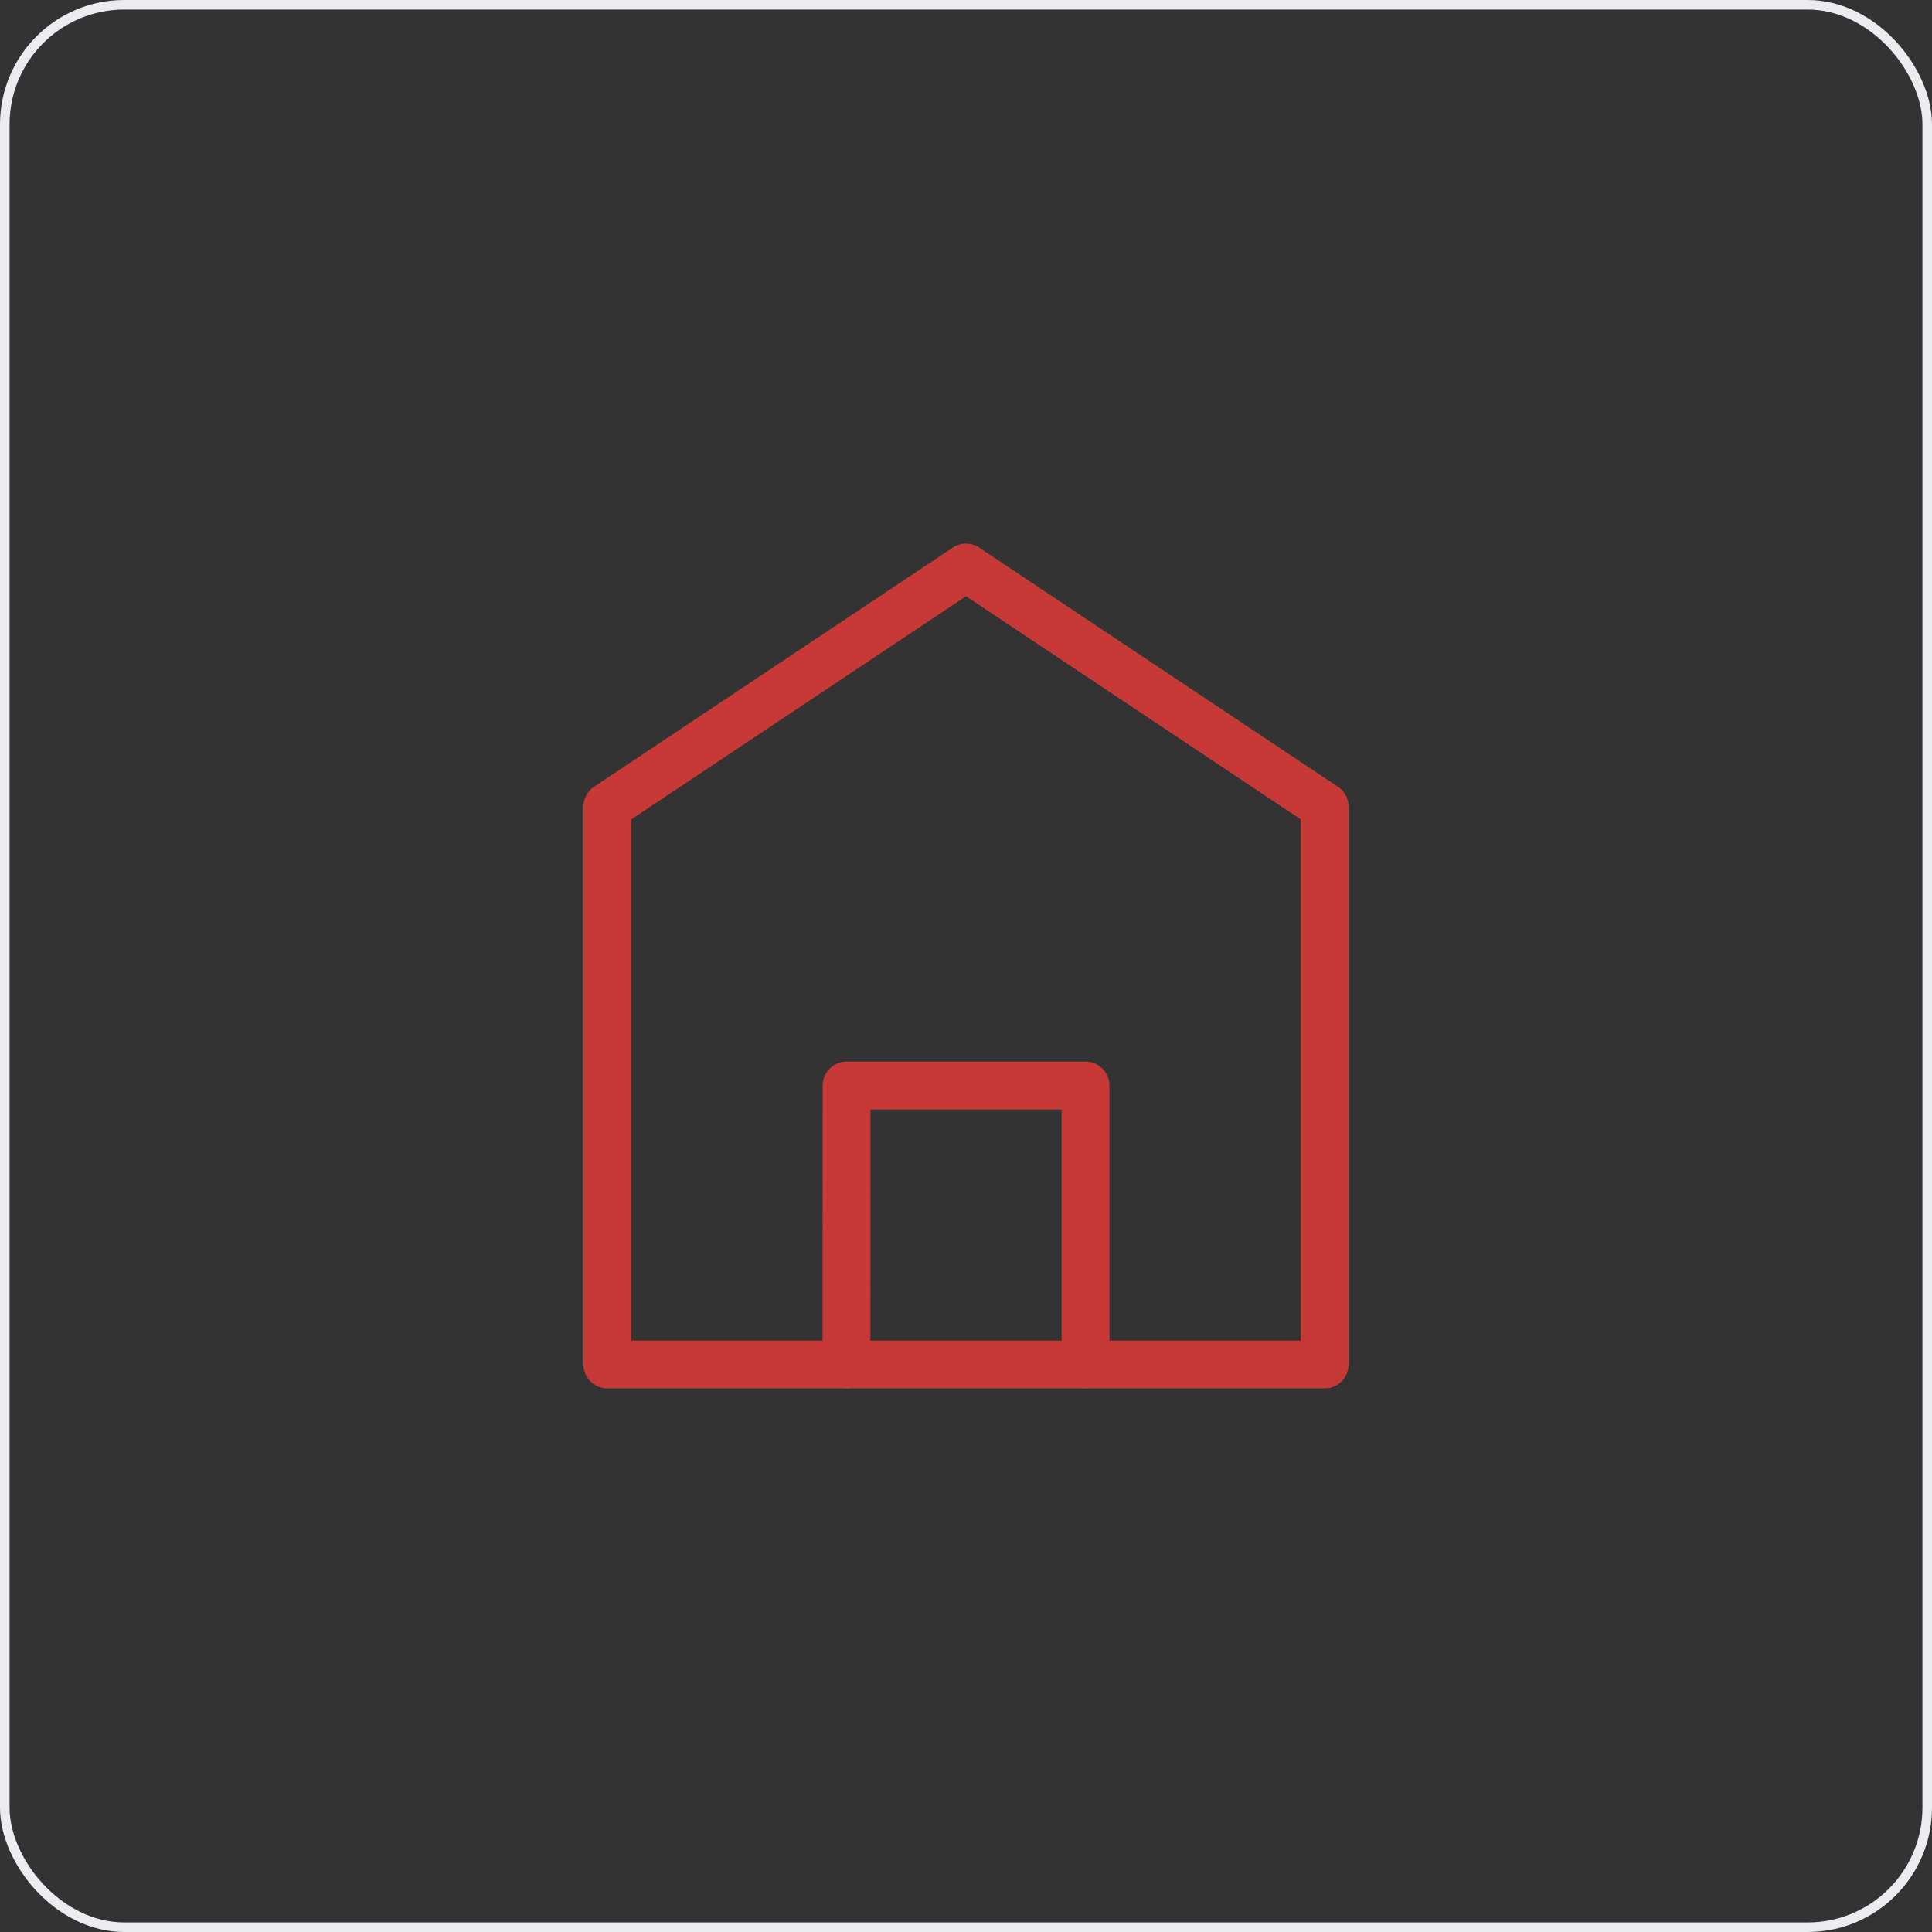
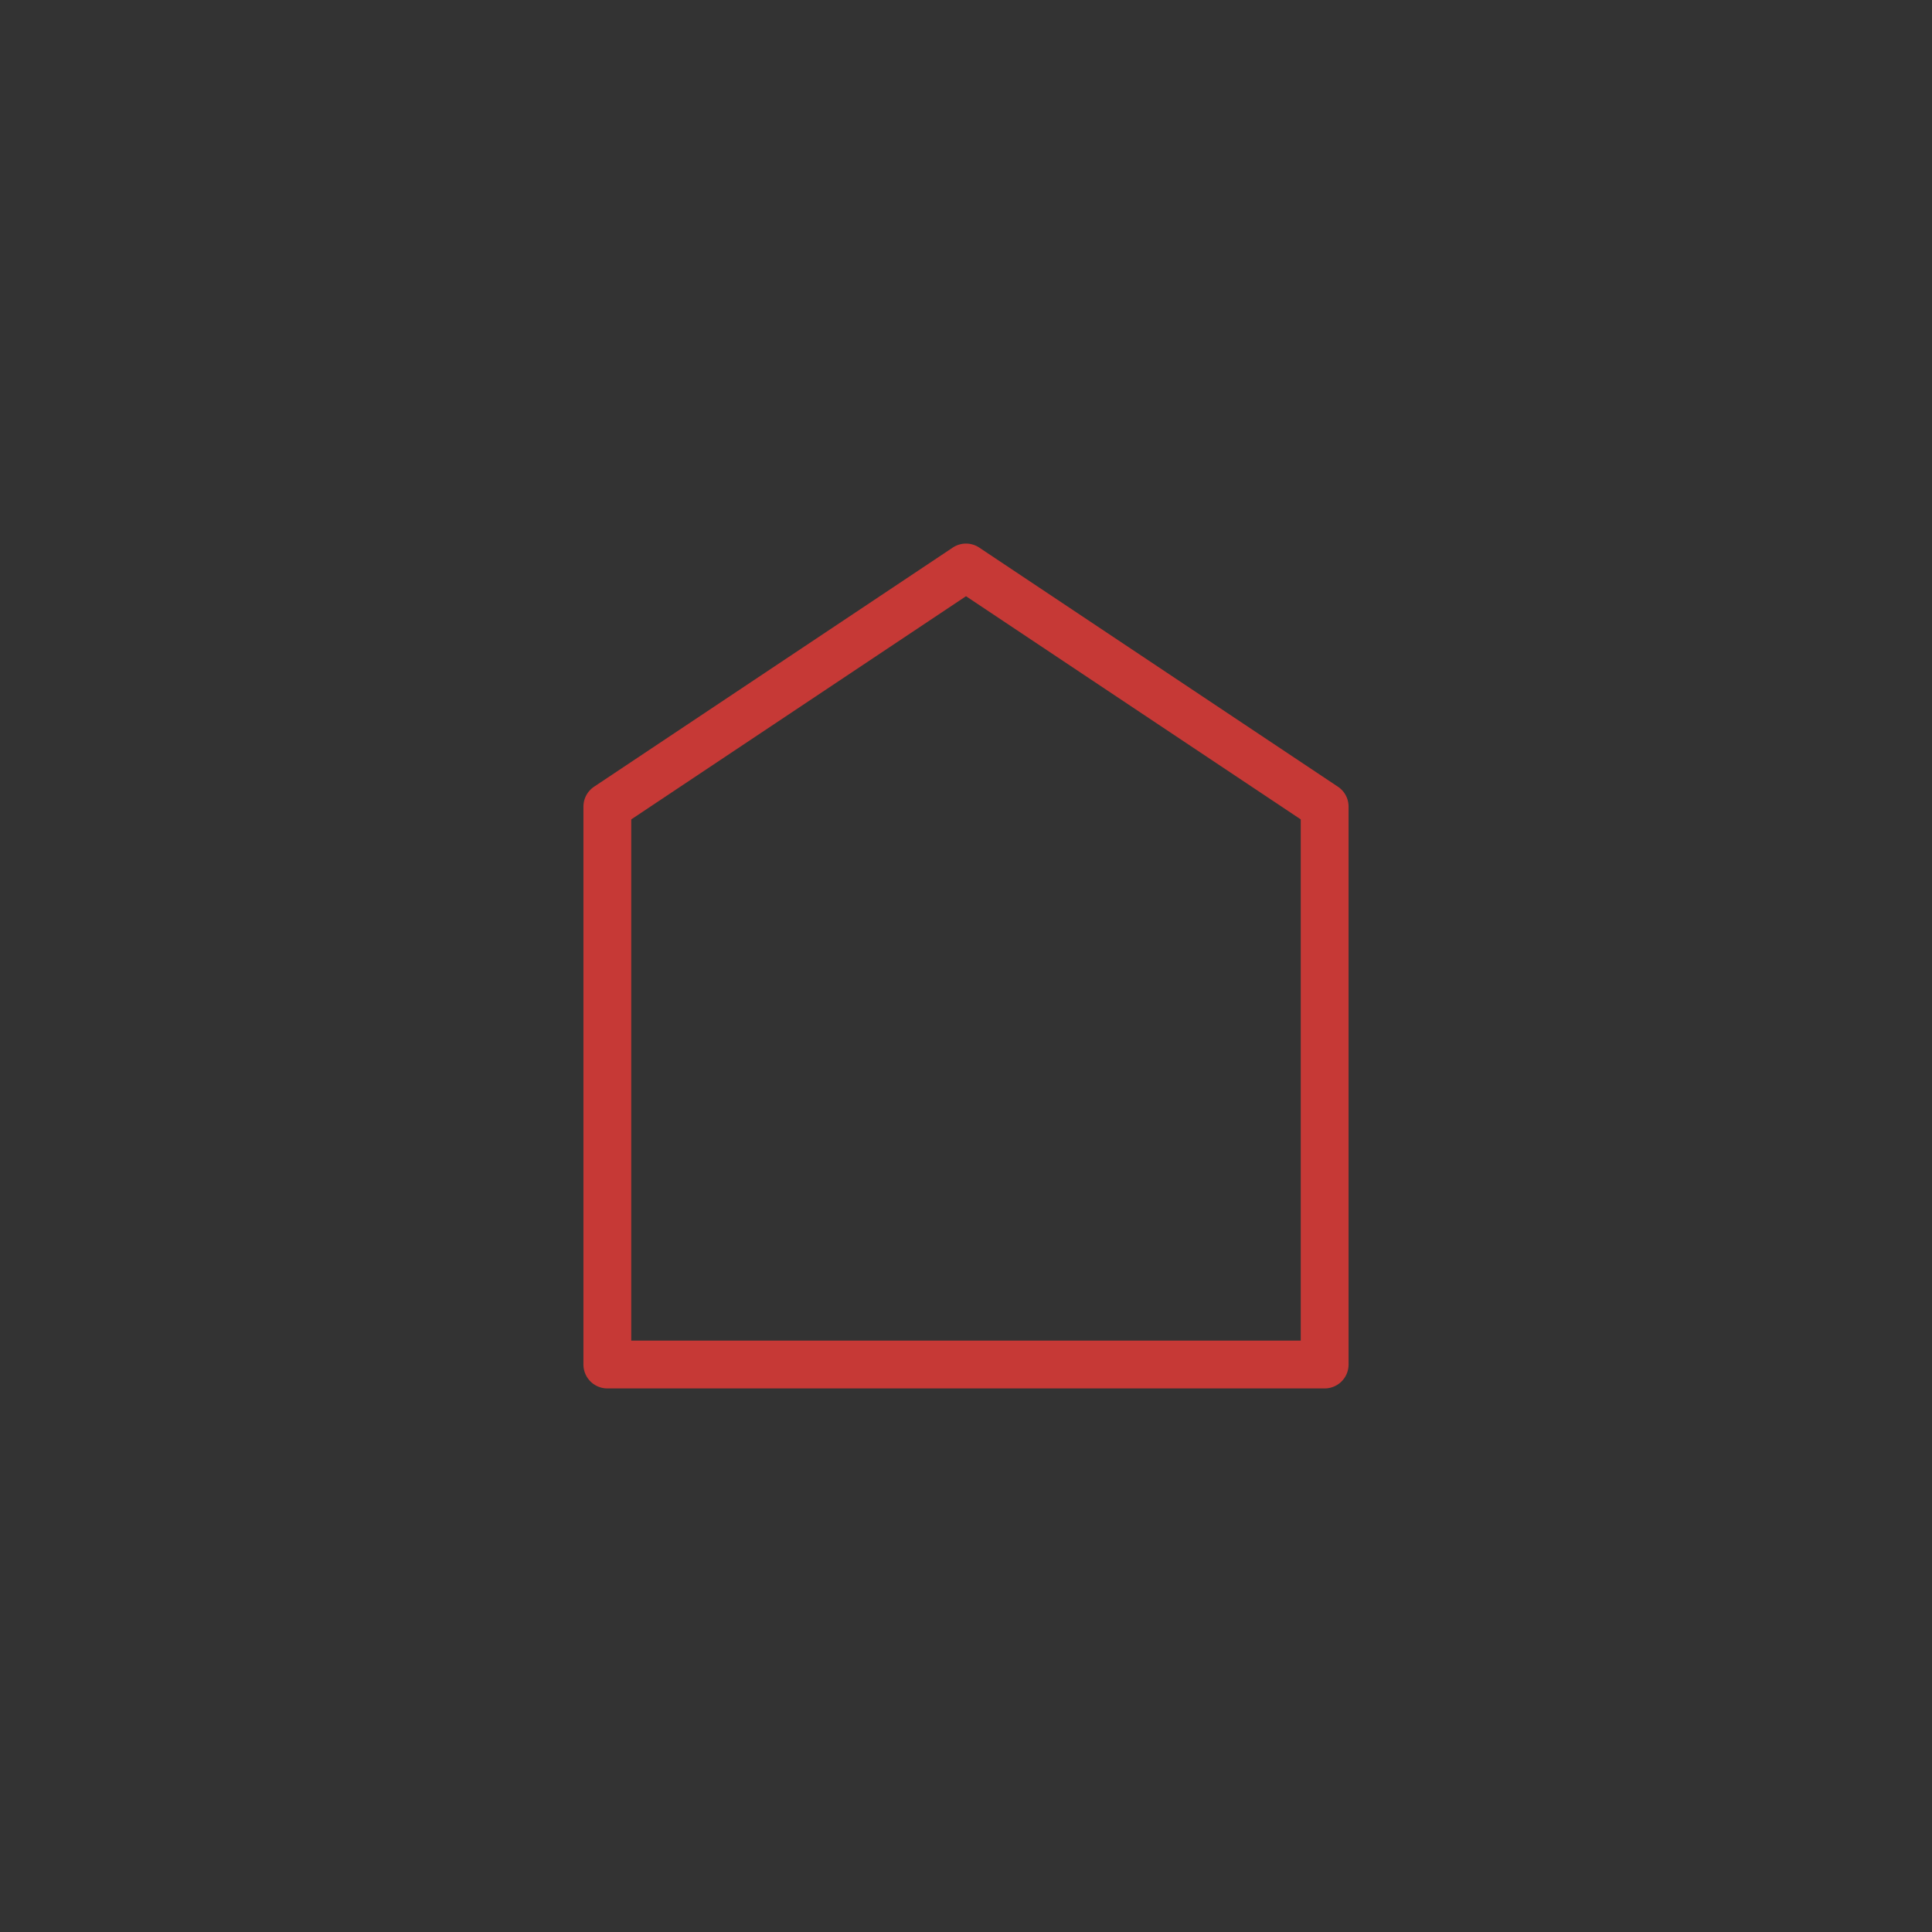
<svg xmlns="http://www.w3.org/2000/svg" width="202" height="202" viewBox="0 0 202 202" fill="none">
  <rect x="0" y="0" width="202" height="202" fill="#333333" stroke="none" />
-   <rect x="0.5" y="0.5" width="201" height="201" rx="12.5" stroke="#EAECF0" />
-   <path d="M88.5 142.667L88.514 113.5H113.5V142.667" stroke="#C63936" stroke-width="5" stroke-linecap="round" stroke-linejoin="round" />
  <path d="M138.5 84.333L101 59.333L63.5 84.333V142.667H138.5V84.333Z" stroke="#C63936" stroke-width="5" stroke-linecap="round" stroke-linejoin="round" />
</svg>